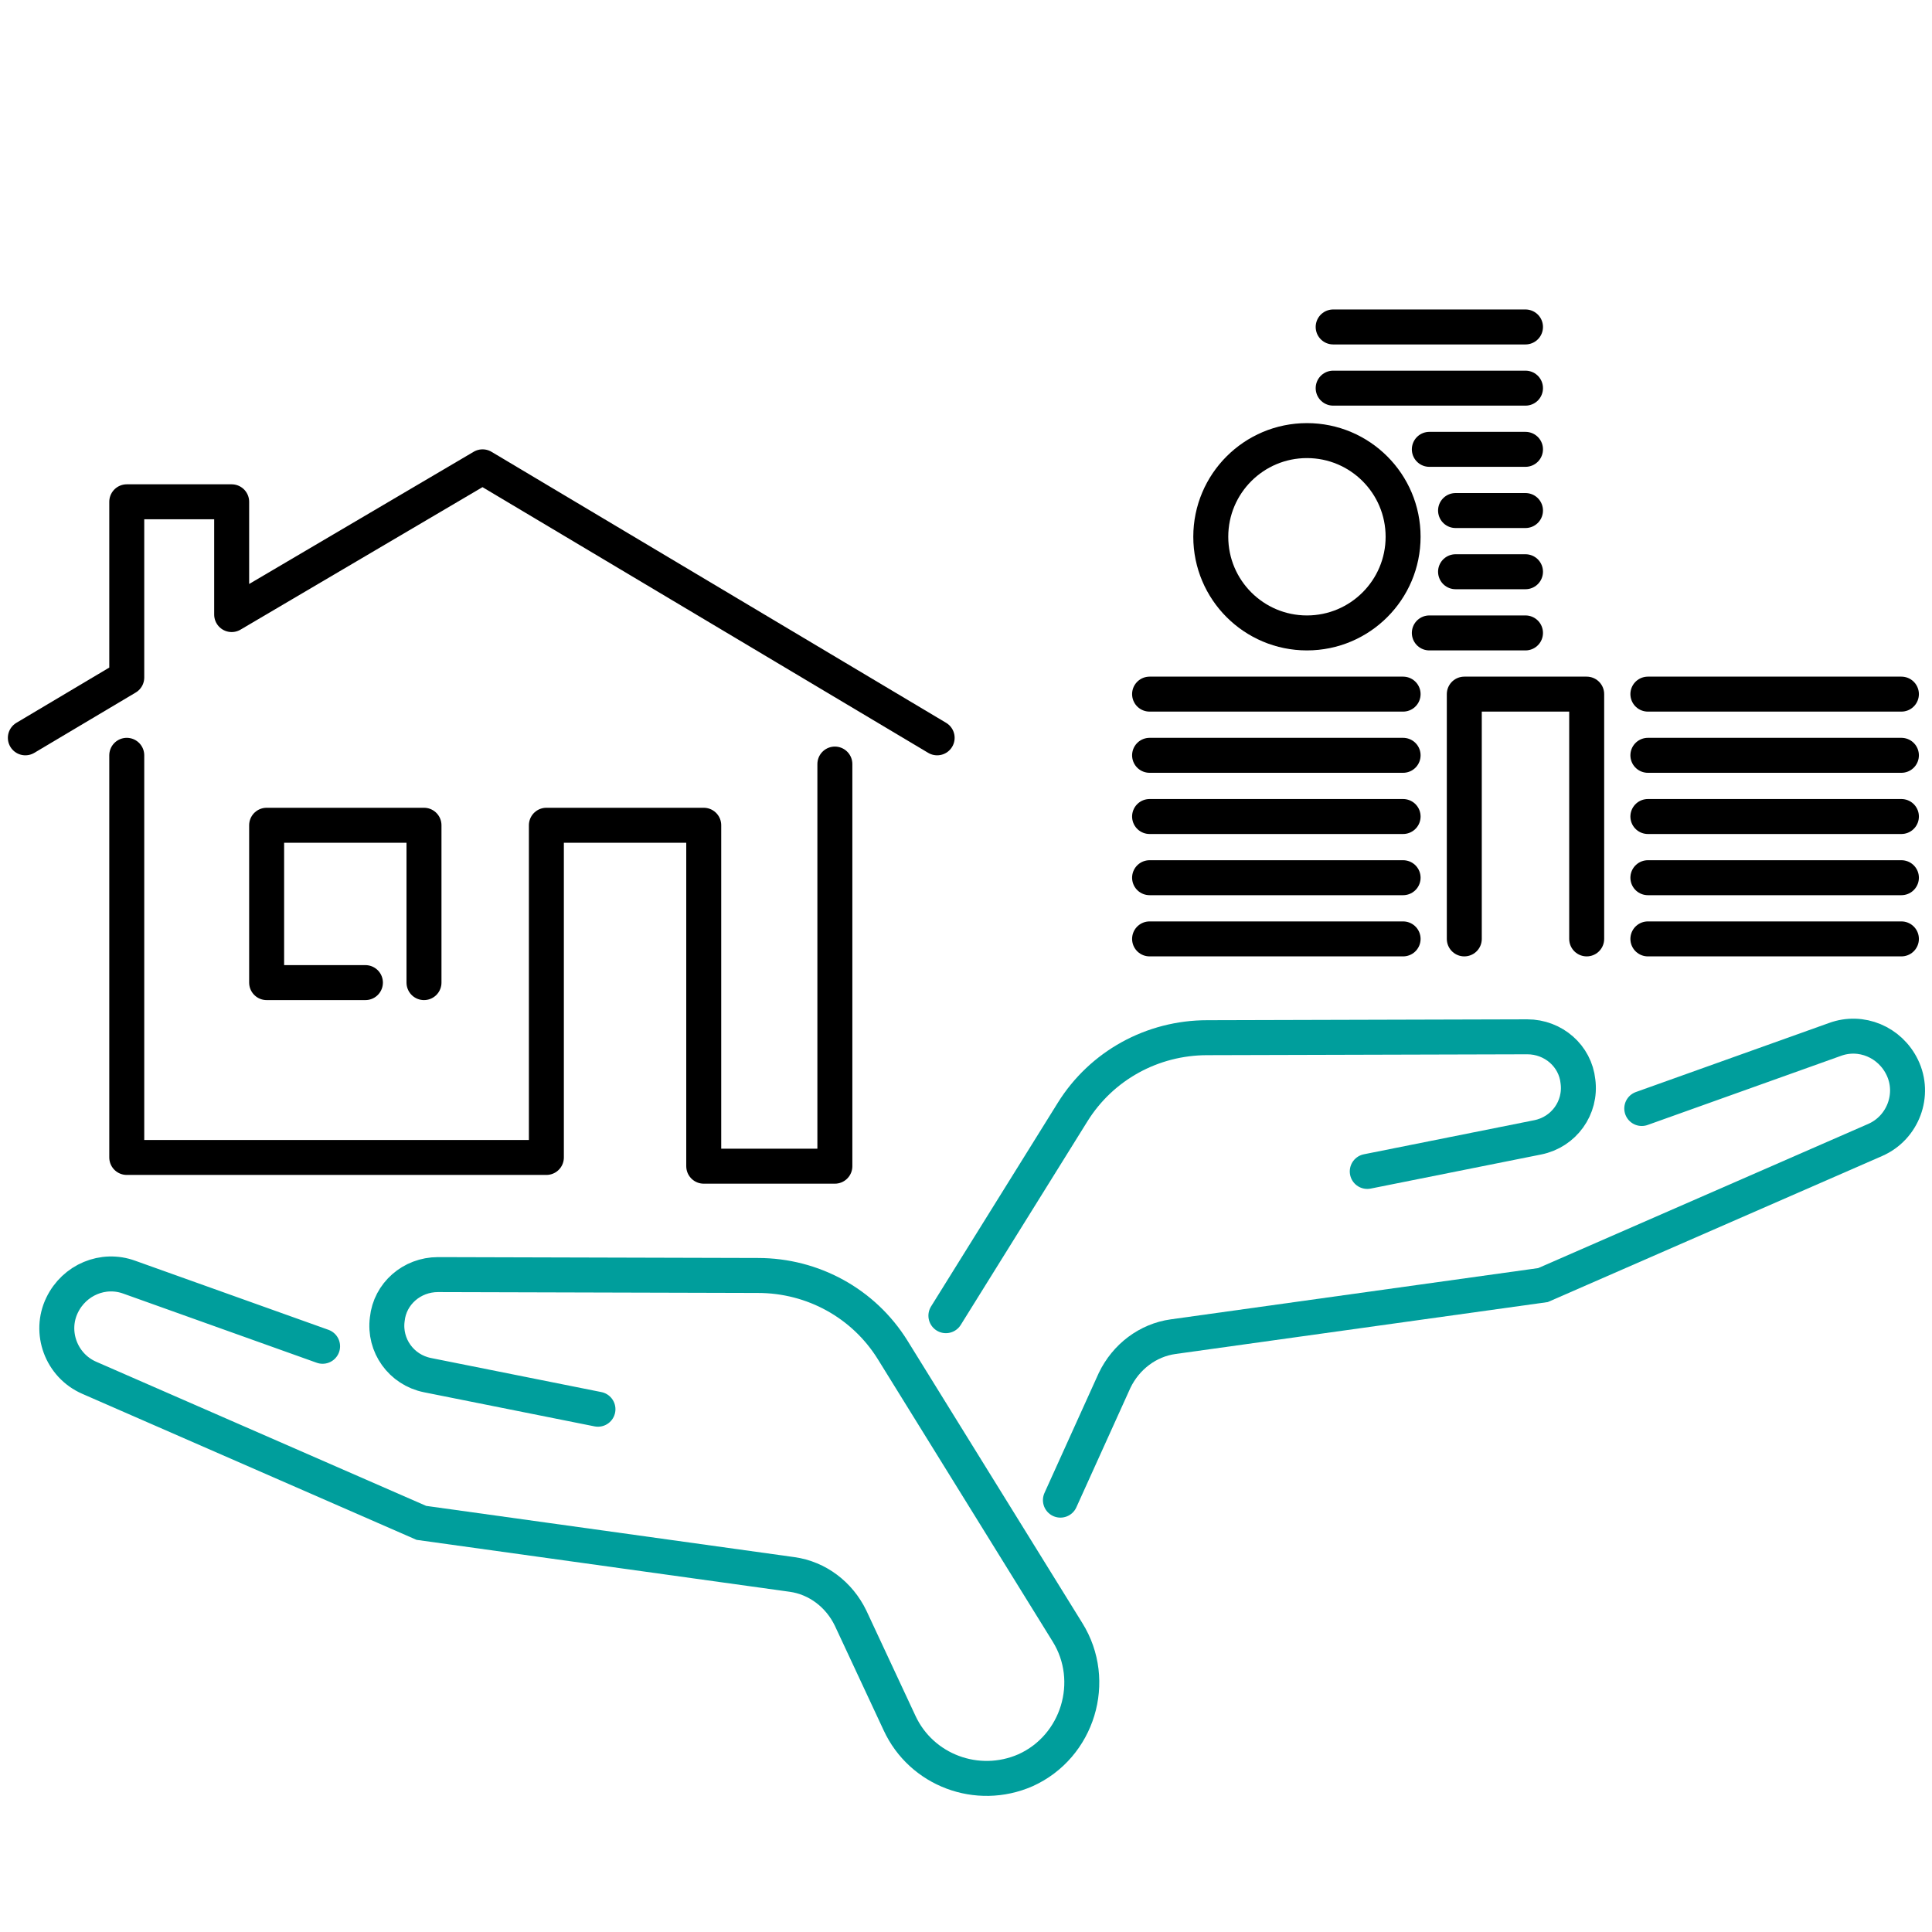
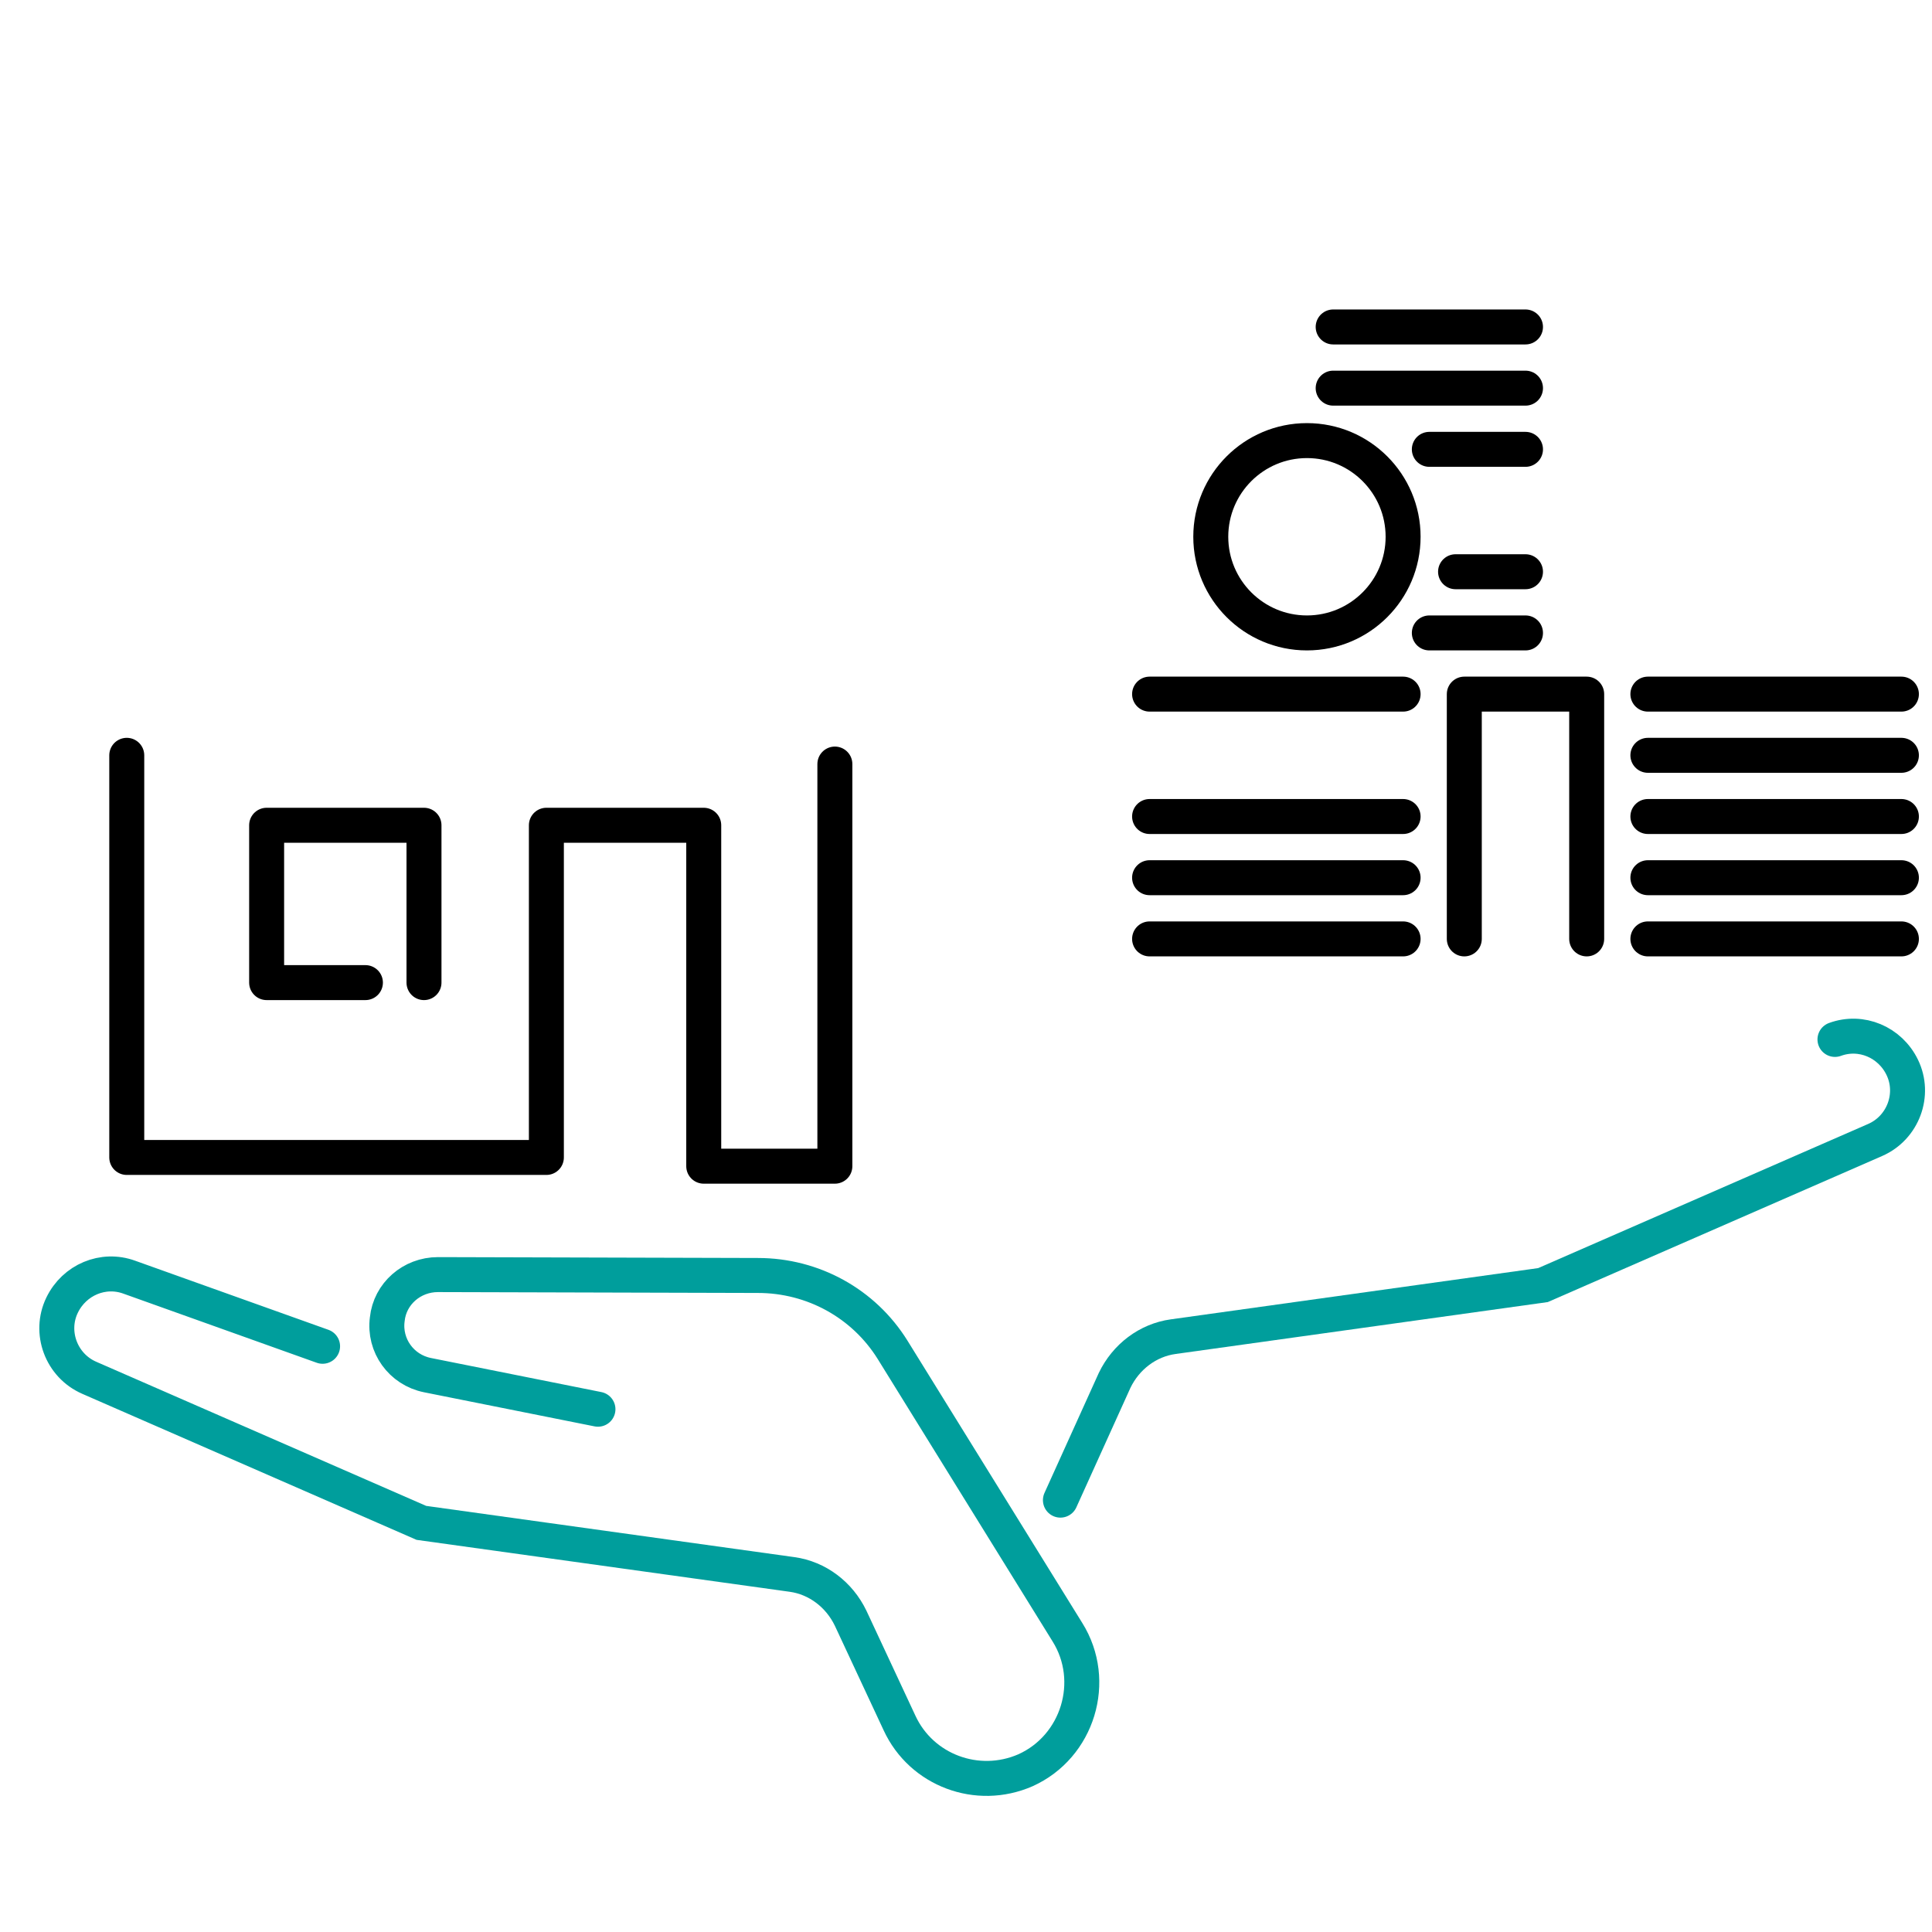
<svg xmlns="http://www.w3.org/2000/svg" version="1.1" id="Layer_2" x="0px" y="0px" viewBox="0 0 221 221" enable-background="new 0 0 221 221" xml:space="preserve">
  <path fill="none" stroke="#009E9C" stroke-width="4" stroke-linecap="round" stroke-miterlimit="10" d="M68.4,161.2l-19.5-3.9  c-3-0.6-5-3.4-4.6-6.4v0c0.3-2.9,2.8-5.1,5.8-5.1l36.6,0.1c6.3,0,12.1,3.2,15.4,8.5l20,32.3c3.5,5.6,1.2,13.1-4.8,15.8l0,0  c-5.5,2.4-11.9,0-14.4-5.4l-5.6-12c-1.3-2.7-3.8-4.6-6.7-5l-42.4-5.9l-38-16.6c-3.2-1.4-4.6-5.2-3.1-8.3h0c1.4-2.9,4.7-4.3,7.7-3.2  l22.1,7.9" />
-   <path fill="none" stroke="#009E9C" stroke-width="4" stroke-linecap="round" stroke-miterlimit="10" d="M121.3,171.6l6.2-13.7  c1.3-2.7,3.8-4.6,6.7-5l42.3-5.9l38-16.6c3.2-1.4,4.6-5.2,3.1-8.3v0c-1.4-2.9-4.7-4.3-7.7-3.2l-22.1,7.9" />
-   <path fill="none" stroke="#009E9C" stroke-width="4" stroke-linecap="round" stroke-miterlimit="10" d="M156.4,134l19.5-3.9  c3-0.6,5-3.4,4.6-6.4v0c-0.3-2.9-2.8-5.1-5.8-5.1l-36.6,0.1c-6.3,0-12.1,3.2-15.4,8.5l-14.5,23.3" />
+   <path fill="none" stroke="#009E9C" stroke-width="4" stroke-linecap="round" stroke-miterlimit="10" d="M121.3,171.6l6.2-13.7  c1.3-2.7,3.8-4.6,6.7-5l42.3-5.9l38-16.6c3.2-1.4,4.6-5.2,3.1-8.3v0c-1.4-2.9-4.7-4.3-7.7-3.2" />
  <line fill="none" stroke="#000000" stroke-width="4" stroke-linecap="round" stroke-miterlimit="10" x1="163.5" y1="72.4" x2="174.5" y2="72.4" />
  <line fill="none" stroke="#000000" stroke-width="4" stroke-linecap="round" stroke-miterlimit="10" x1="166.5" y1="65.4" x2="174.5" y2="65.4" />
-   <line fill="none" stroke="#000000" stroke-width="4" stroke-linecap="round" stroke-miterlimit="10" x1="166.5" y1="58.4" x2="174.5" y2="58.4" />
  <line fill="none" stroke="#000000" stroke-width="4" stroke-linecap="round" stroke-miterlimit="10" x1="163.5" y1="51.4" x2="174.5" y2="51.4" />
  <line fill="none" stroke="#000000" stroke-width="4" stroke-linecap="round" stroke-miterlimit="10" x1="152.5" y1="44.4" x2="174.5" y2="44.4" />
  <line fill="none" stroke="#000000" stroke-width="4" stroke-linecap="round" stroke-miterlimit="10" x1="152.5" y1="37.4" x2="174.5" y2="37.4" />
  <line fill="none" stroke="#000000" stroke-width="4" stroke-linecap="round" stroke-miterlimit="10" x1="188.5" y1="79.4" x2="217.5" y2="79.4" />
  <line fill="none" stroke="#000000" stroke-width="4" stroke-linecap="round" stroke-miterlimit="10" x1="131.5" y1="79.4" x2="160.5" y2="79.4" />
  <line fill="none" stroke="#000000" stroke-width="4" stroke-linecap="round" stroke-miterlimit="10" x1="188.5" y1="86.4" x2="217.5" y2="86.4" />
-   <line fill="none" stroke="#000000" stroke-width="4" stroke-linecap="round" stroke-miterlimit="10" x1="131.5" y1="86.4" x2="160.5" y2="86.4" />
  <line fill="none" stroke="#000000" stroke-width="4" stroke-linecap="round" stroke-miterlimit="10" x1="188.5" y1="93.4" x2="217.5" y2="93.4" />
  <line fill="none" stroke="#000000" stroke-width="4" stroke-linecap="round" stroke-miterlimit="10" x1="131.5" y1="93.4" x2="160.5" y2="93.4" />
  <line fill="none" stroke="#000000" stroke-width="4" stroke-linecap="round" stroke-miterlimit="10" x1="188.5" y1="100.4" x2="217.5" y2="100.4" />
  <line fill="none" stroke="#000000" stroke-width="4" stroke-linecap="round" stroke-miterlimit="10" x1="131.5" y1="100.4" x2="160.5" y2="100.4" />
  <line fill="none" stroke="#000000" stroke-width="4" stroke-linecap="round" stroke-miterlimit="10" x1="188.5" y1="107.4" x2="217.5" y2="107.4" />
  <line fill="none" stroke="#000000" stroke-width="4" stroke-linecap="round" stroke-miterlimit="10" x1="131.5" y1="107.4" x2="160.5" y2="107.4" />
  <polyline fill="none" stroke="#000000" stroke-width="4" stroke-linecap="round" stroke-linejoin="round" stroke-miterlimit="10" points="  181.5,107.4 181.5,79.4 167.5,79.4 167.5,107.4 " />
  <circle fill="none" stroke="#000000" stroke-width="4" stroke-linecap="round" stroke-miterlimit="10" cx="149.5" cy="61.4" r="11" />
  <polyline fill="none" stroke="#000000" stroke-width="4" stroke-linecap="round" stroke-linejoin="round" stroke-miterlimit="10" points="  95.5,87.4 95.5,133.4 80.5,133.4 80.5,94.4 62.5,94.4 62.5,132.4 14.5,132.4 14.5,86.4 " />
-   <polyline fill="none" stroke="#000000" stroke-width="4" stroke-linecap="round" stroke-linejoin="round" stroke-miterlimit="10" points="  2.9,84.4 14.5,77.5 14.5,57.4 26.5,57.4 26.5,70.3 55.2,53.4 107.2,84.4 " />
  <polyline fill="none" stroke="#000000" stroke-width="4" stroke-linecap="round" stroke-linejoin="round" stroke-miterlimit="10" points="  41.8,112.4 30.5,112.4 30.5,94.4 48.5,94.4 48.5,112.4 " />
</svg>